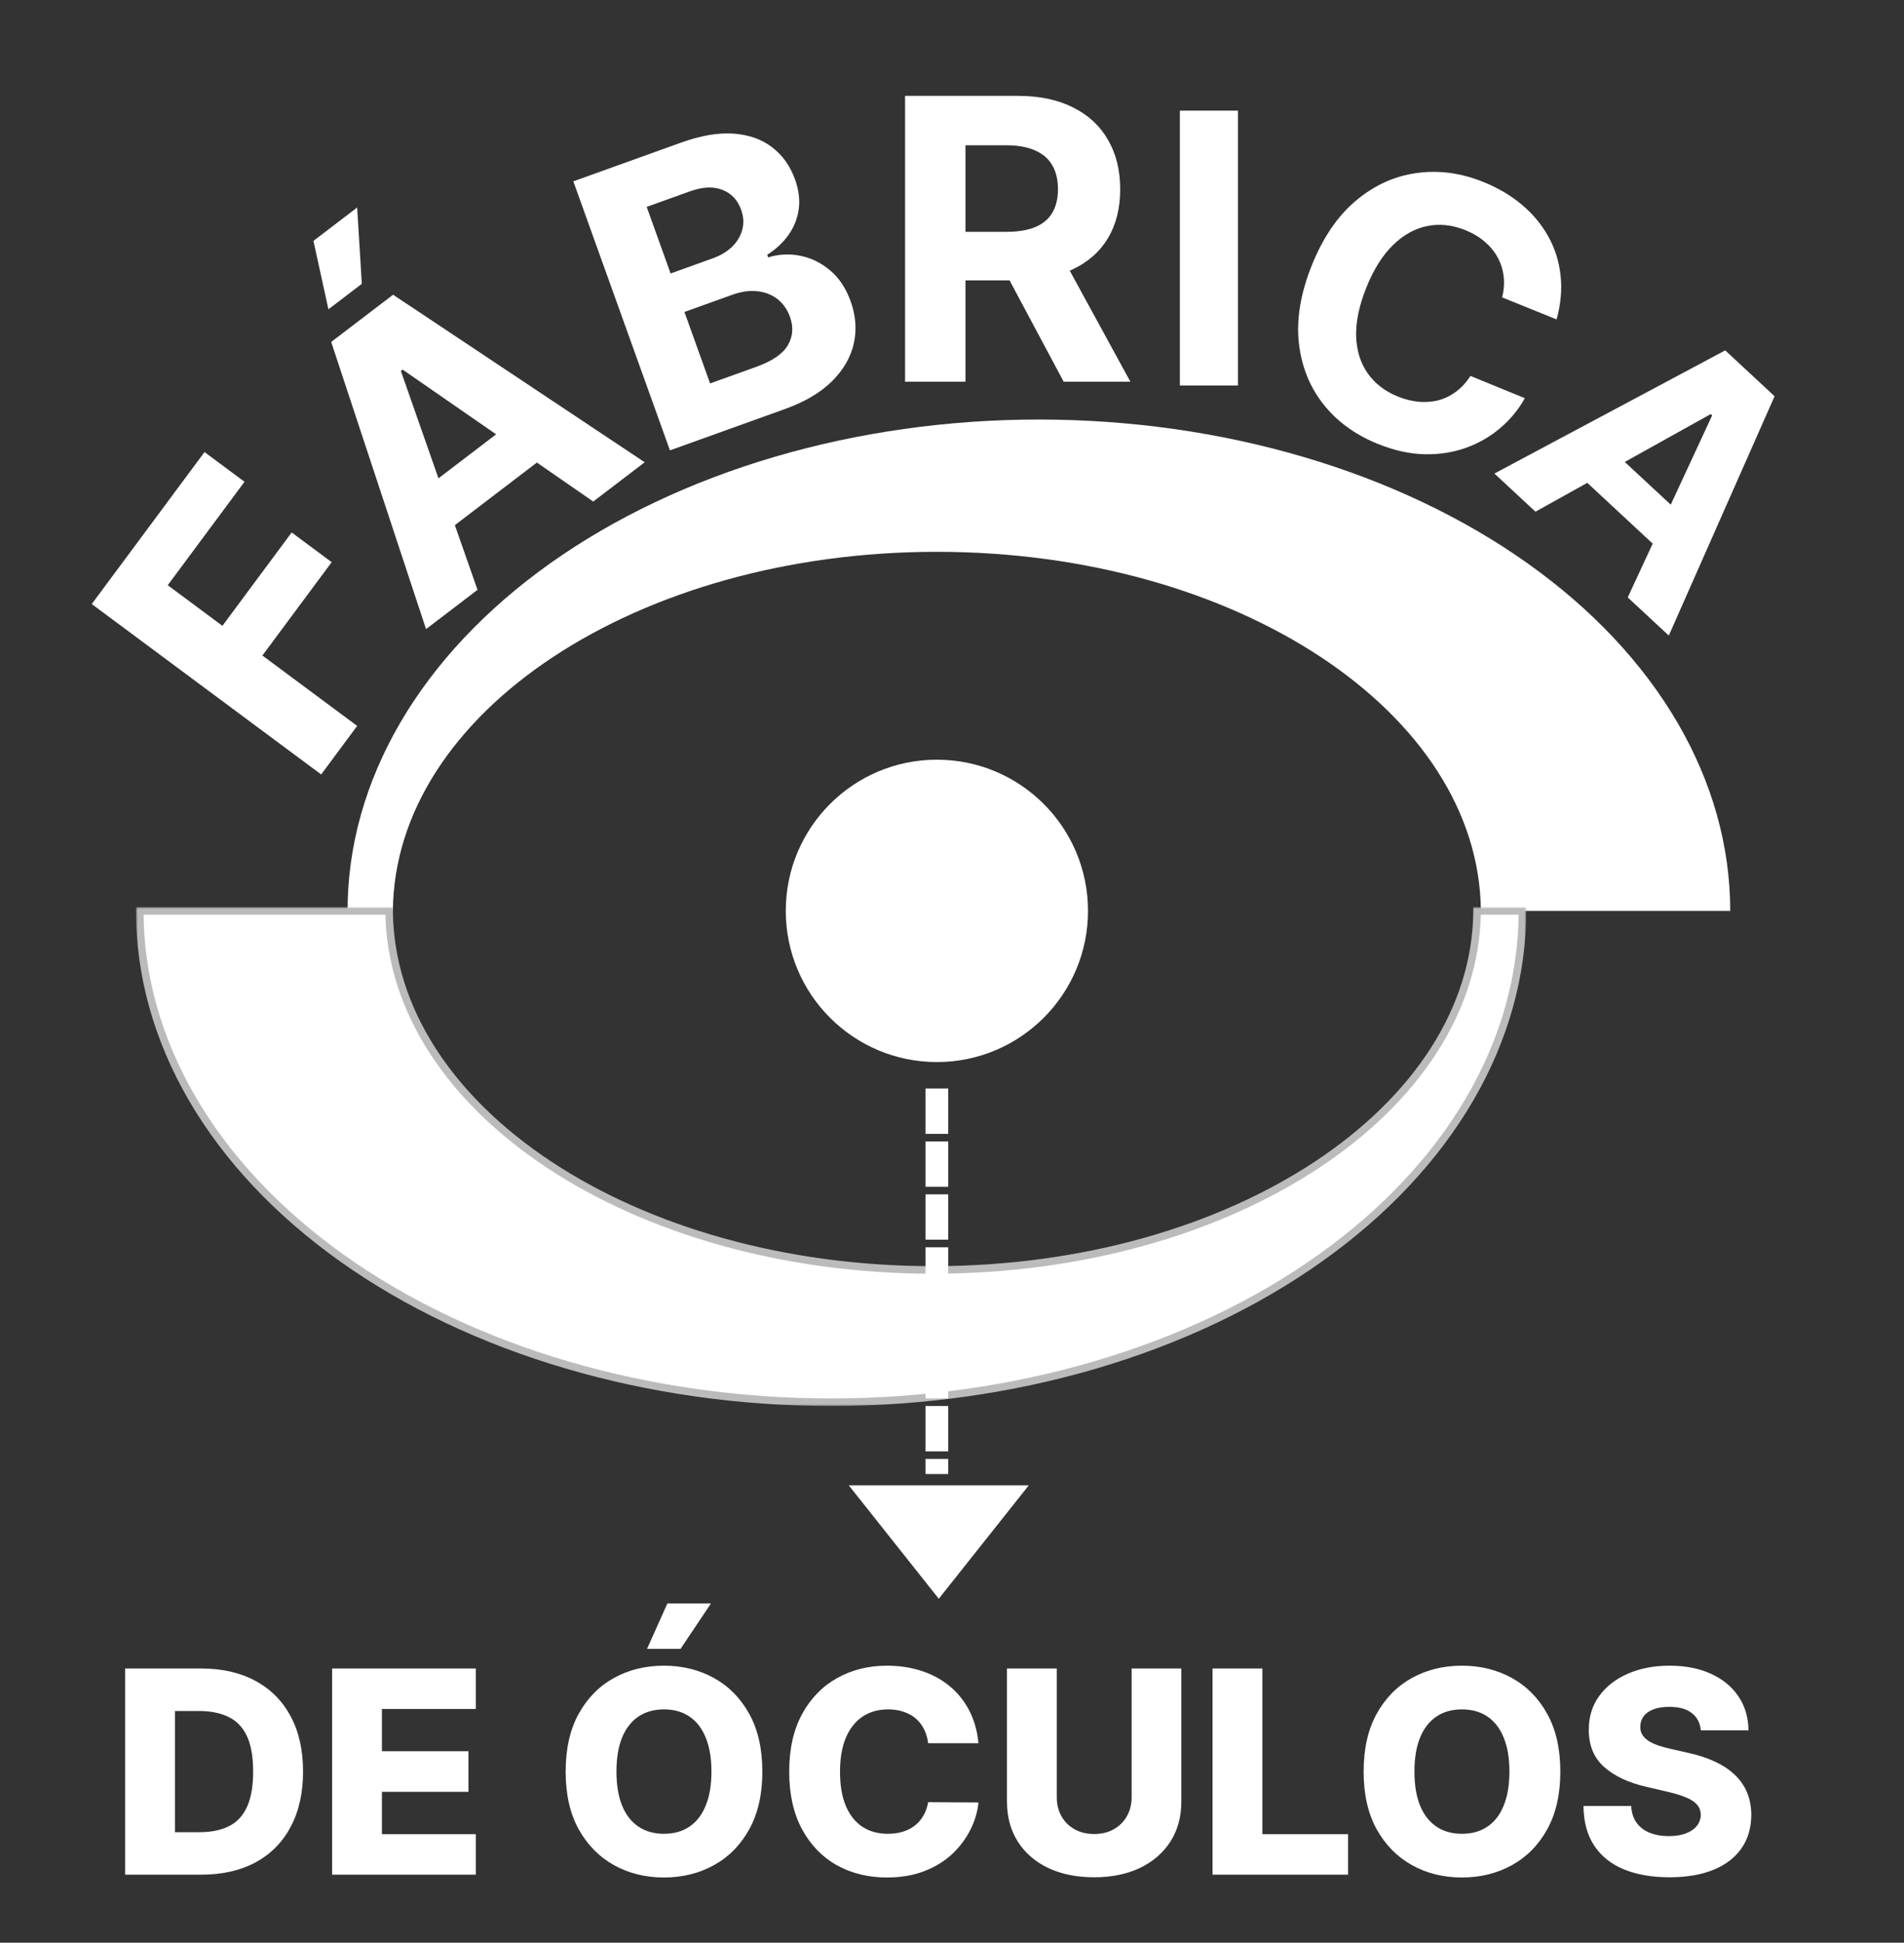
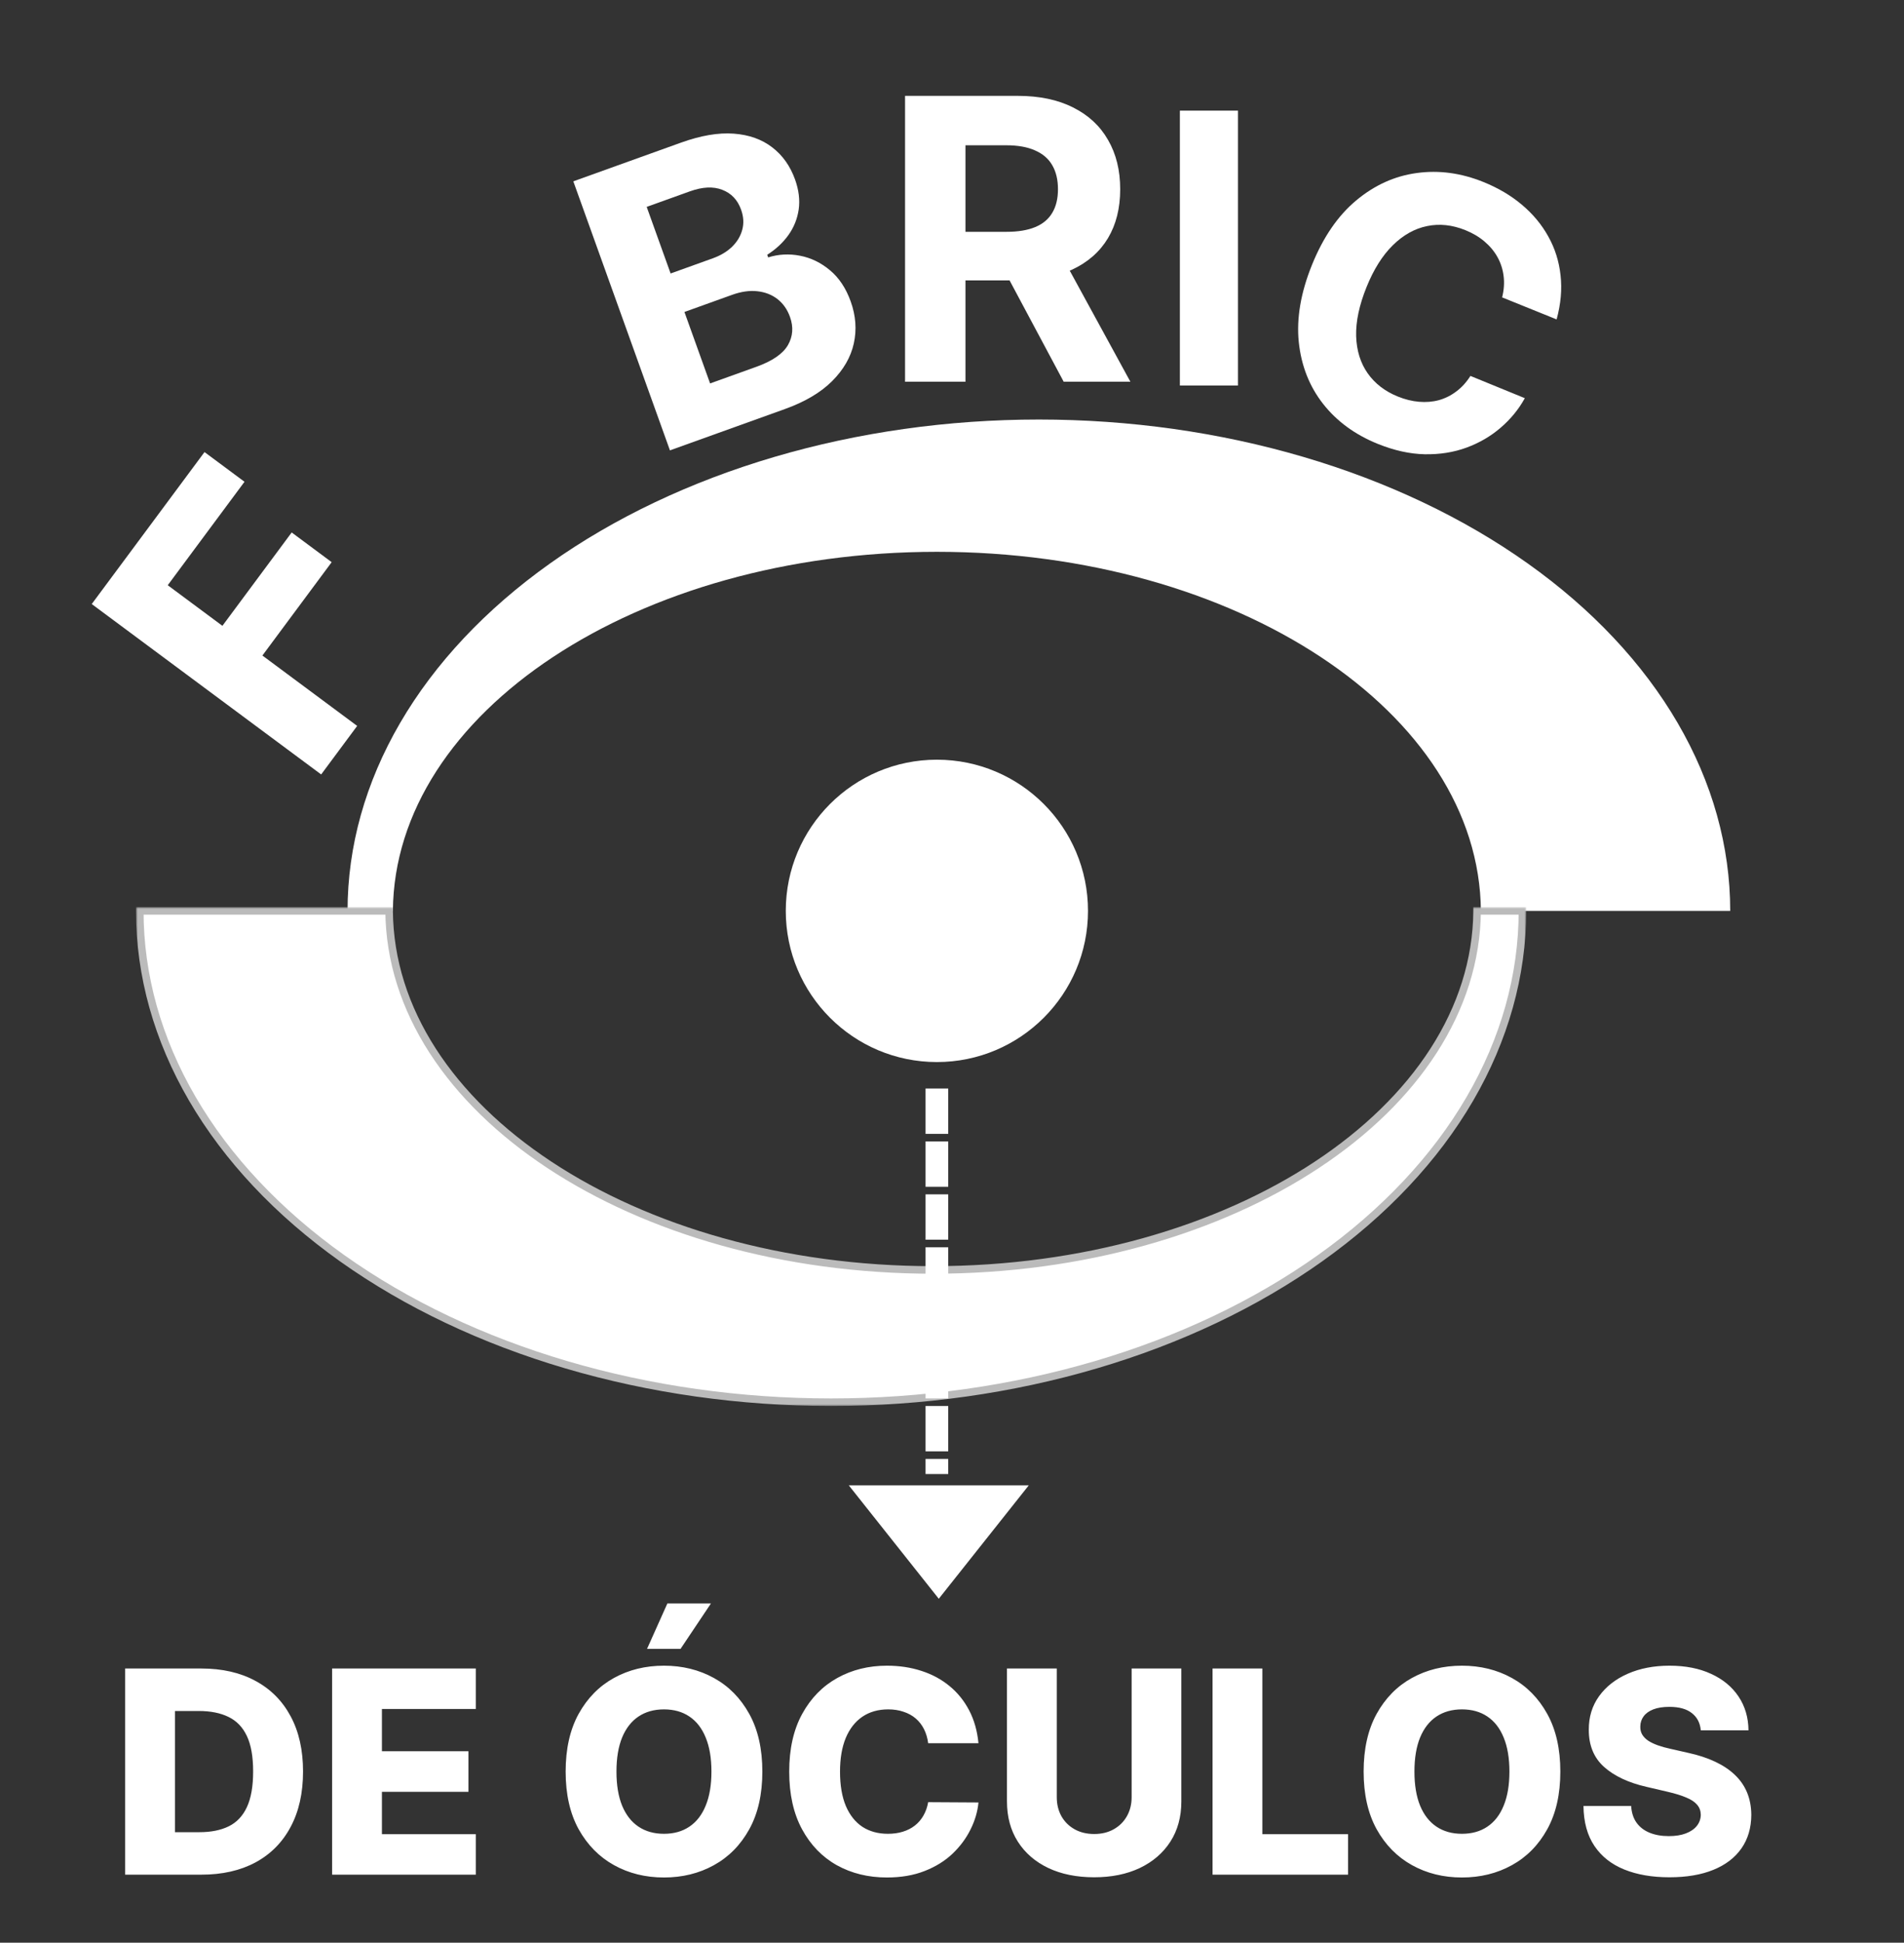
<svg xmlns="http://www.w3.org/2000/svg" width="504" height="514" viewBox="0 0 504 514" fill="none">
  <rect x="0" y="0" width="504" height="514" fill="#333333" stroke="none" />
  <path fill-rule="evenodd" clip-rule="evenodd" d="M444.07 191.251C453.267 207.023 458 223.928 458 241H391.998C391.592 188.487 327.278 146 248 146C168.722 146 104.408 188.487 104.002 241H92C92 223.928 96.733 207.023 105.93 191.251C115.127 175.479 128.606 161.148 145.599 149.076C162.593 137.004 182.766 127.429 204.969 120.896C227.172 114.363 250.968 111 275 111C299.032 111 322.828 114.363 345.031 120.896C367.234 127.429 387.407 137.004 404.401 149.076C421.394 161.148 434.873 175.479 444.07 191.251Z" fill="white" />
  <mask id="path-2-outside-1_912_72" maskUnits="userSpaceOnUse" x="36" y="240" width="368" height="132" fill="black">
    <rect fill="white" x="36" y="240" width="368" height="132" />
    <path fill-rule="evenodd" clip-rule="evenodd" d="M50.93 290.749C41.733 274.977 37 258.072 37 241L103.002 241C103.408 293.513 167.722 336 247 336C326.278 336 390.592 293.513 390.998 241H403C403 258.072 398.267 274.977 389.07 290.749C379.873 306.521 366.394 320.852 349.401 332.924C332.407 344.995 312.234 354.571 290.031 361.104C267.828 367.637 244.032 371 220 371C195.968 371 172.172 367.637 149.969 361.104C127.766 354.571 107.593 344.996 90.6 332.924C73.606 320.852 60.127 306.521 50.93 290.749Z" />
  </mask>
  <path fill-rule="evenodd" clip-rule="evenodd" d="M50.93 290.749C41.733 274.977 37 258.072 37 241L103.002 241C103.408 293.513 167.722 336 247 336C326.278 336 390.592 293.513 390.998 241H403C403 258.072 398.267 274.977 389.07 290.749C379.873 306.521 366.394 320.852 349.401 332.924C332.407 344.995 312.234 354.571 290.031 361.104C267.828 367.637 244.032 371 220 371C195.968 371 172.172 367.637 149.969 361.104C127.766 354.571 107.593 344.996 90.6 332.924C73.606 320.852 60.127 306.521 50.93 290.749Z" fill="white" />
  <path d="M37 241V240H36V241H37ZM50.93 290.749L51.794 290.245L51.794 290.245L50.93 290.749ZM103.002 241L104.002 240.992L103.994 240H103.002V241ZM390.998 241V240H390.006L389.998 240.992L390.998 241ZM403 241L404 241L404 240H403V241ZM389.07 290.749L389.934 291.253L389.934 291.253L389.07 290.749ZM349.401 332.924L348.821 332.109L348.821 332.109L349.401 332.924ZM290.031 361.104L290.313 362.064L290.031 361.104ZM149.969 361.104L149.687 362.064L149.687 362.064L149.969 361.104ZM90.6 332.924L90.02 333.739L90.02 333.739L90.6 332.924ZM36 241C36 258.261 40.787 275.338 50.066 291.253L51.794 290.245C42.68 274.615 38 257.883 38 241H36ZM103.002 240L37 240V242L103.002 242V240ZM247 335C207.53 335 171.829 324.422 145.975 307.358C120.113 290.289 104.201 266.811 104.002 240.992L102.002 241.008C102.208 267.703 118.657 291.724 144.873 309.027C171.097 326.335 207.193 337 247 337V335ZM389.998 240.992C389.799 266.811 373.887 290.289 348.025 307.358C322.171 324.422 286.47 335 247 335V337C286.807 337 322.903 326.335 349.127 309.027C375.343 291.724 391.792 267.703 391.998 241.008L389.998 240.992ZM403 240H390.998V242H403V240ZM389.934 291.253C399.213 275.338 404 258.261 404 241L402 241C402 257.883 397.32 274.615 388.206 290.245L389.934 291.253ZM349.98 333.739C367.072 321.597 380.656 307.164 389.934 291.253L388.206 290.245C379.091 305.878 365.715 320.108 348.821 332.109L349.98 333.739ZM290.313 362.064C312.611 355.503 332.887 345.882 349.98 333.739L348.821 332.109C331.928 344.109 311.857 353.64 289.749 360.145L290.313 362.064ZM220 372C244.124 372 268.016 368.625 290.313 362.064L289.749 360.145C267.641 366.65 243.94 370 220 370V372ZM149.687 362.064C171.984 368.625 195.876 372 220 372V370C196.06 370 172.359 366.65 150.251 360.145L149.687 362.064ZM90.02 333.739C107.113 345.882 127.389 355.503 149.687 362.064L150.251 360.145C128.143 353.64 108.072 344.109 91.179 332.109L90.02 333.739ZM50.066 291.253C59.344 307.164 72.928 321.597 90.02 333.739L91.179 332.109C74.285 320.108 60.909 305.878 51.794 290.245L50.066 291.253Z" fill="#BBBBBB" mask="url(#path-2-outside-1_912_72)" />
  <circle cx="248" cy="241" r="40" fill="white" />
  <path d="M248 288V390" stroke="white" stroke-width="6" stroke-dasharray="12 2" />
  <path d="M248.5 423L224.684 393H272.316L248.5 423Z" fill="white" />
  <path d="M53.29 496H33.128V441.455H53.263C58.821 441.455 63.606 442.547 67.619 444.73C71.649 446.897 74.756 450.022 76.94 454.105C79.124 458.172 80.216 463.037 80.216 468.701C80.216 474.382 79.124 479.265 76.94 483.349C74.774 487.433 71.676 490.567 67.645 492.751C63.615 494.917 58.83 496 53.29 496ZM46.312 484.761H52.784C55.838 484.761 58.421 484.246 60.534 483.216C62.665 482.168 64.272 480.473 65.355 478.129C66.456 475.767 67.006 472.625 67.006 468.701C67.006 464.777 66.456 461.652 65.355 459.326C64.254 456.982 62.629 455.295 60.481 454.265C58.35 453.218 55.722 452.694 52.597 452.694H46.312V484.761ZM87.913 496V441.455H125.946V452.161H101.097V463.347H124.002V474.081H101.097V485.293H125.946V496H87.913ZM201.798 468.727C201.798 474.729 200.644 479.816 198.336 483.988C196.028 488.161 192.903 491.33 188.961 493.496C185.037 495.663 180.634 496.746 175.751 496.746C170.85 496.746 166.438 495.654 162.514 493.47C158.59 491.286 155.474 488.116 153.165 483.962C150.875 479.789 149.73 474.711 149.73 468.727C149.73 462.726 150.875 457.639 153.165 453.466C155.474 449.294 158.59 446.124 162.514 443.958C166.438 441.792 170.85 440.709 175.751 440.709C180.634 440.709 185.037 441.792 188.961 443.958C192.903 446.124 196.028 449.294 198.336 453.466C200.644 457.639 201.798 462.726 201.798 468.727ZM188.322 468.727C188.322 465.176 187.816 462.175 186.804 459.725C185.809 457.275 184.371 455.419 182.489 454.159C180.625 452.898 178.379 452.268 175.751 452.268C173.141 452.268 170.895 452.898 169.012 454.159C167.13 455.419 165.683 457.275 164.671 459.725C163.677 462.175 163.18 465.176 163.18 468.727C163.18 472.278 163.677 475.279 164.671 477.729C165.683 480.18 167.13 482.035 169.012 483.296C170.895 484.556 173.141 485.187 175.751 485.187C178.379 485.187 180.625 484.556 182.489 483.296C184.371 482.035 185.809 480.18 186.804 477.729C187.816 475.279 188.322 472.278 188.322 468.727ZM171.276 436.261L176.656 424.249H188.189L180.145 436.261H171.276ZM259.007 461.217H245.69C245.513 459.849 245.149 458.615 244.598 457.515C244.048 456.414 243.32 455.473 242.414 454.691C241.509 453.91 240.435 453.315 239.192 452.907C237.967 452.481 236.608 452.268 235.117 452.268C232.471 452.268 230.19 452.916 228.272 454.212C226.372 455.508 224.907 457.381 223.877 459.832C222.865 462.282 222.359 465.247 222.359 468.727C222.359 472.349 222.874 475.386 223.904 477.836C224.952 480.268 226.417 482.106 228.299 483.349C230.199 484.574 232.445 485.187 235.037 485.187C236.493 485.187 237.816 485 239.005 484.627C240.213 484.255 241.269 483.713 242.175 483.003C243.098 482.275 243.853 481.396 244.439 480.366C245.042 479.319 245.46 478.138 245.69 476.824L259.007 476.904C258.776 479.319 258.075 481.698 256.903 484.042C255.749 486.385 254.16 488.525 252.136 490.46C250.112 492.378 247.643 493.905 244.732 495.041C241.837 496.178 238.517 496.746 234.771 496.746C229.835 496.746 225.413 495.663 221.507 493.496C217.619 491.312 214.547 488.134 212.292 483.962C210.037 479.789 208.909 474.711 208.909 468.727C208.909 462.726 210.055 457.639 212.345 453.466C214.636 449.294 217.734 446.124 221.64 443.958C225.547 441.792 229.923 440.709 234.771 440.709C238.073 440.709 241.127 441.17 243.933 442.094C246.738 442.999 249.206 444.331 251.337 446.089C253.467 447.829 255.199 449.968 256.53 452.507C257.862 455.047 258.688 457.95 259.007 461.217ZM299.55 441.455H312.707V476.637C312.707 480.703 311.739 484.246 309.804 487.264C307.869 490.265 305.17 492.591 301.707 494.242C298.245 495.876 294.223 496.692 289.642 496.692C285.008 496.692 280.96 495.876 277.497 494.242C274.035 492.591 271.345 490.265 269.427 487.264C267.51 484.246 266.551 480.703 266.551 476.637V441.455H279.735V475.492C279.735 477.374 280.143 479.052 280.96 480.526C281.794 482 282.957 483.154 284.449 483.988C285.94 484.823 287.671 485.24 289.642 485.24C291.613 485.24 293.335 484.823 294.809 483.988C296.301 483.154 297.464 482 298.298 480.526C299.133 479.052 299.55 477.374 299.55 475.492V441.455ZM320.97 496V441.455H334.154V485.293H356.845V496H320.97ZM413.029 468.727C413.029 474.729 411.875 479.816 409.566 483.988C407.258 488.161 404.133 491.33 400.191 493.496C396.267 495.663 391.864 496.746 386.981 496.746C382.081 496.746 377.668 495.654 373.744 493.47C369.82 491.286 366.704 488.116 364.396 483.962C362.105 479.789 360.96 474.711 360.96 468.727C360.96 462.726 362.105 457.639 364.396 453.466C366.704 449.294 369.82 446.124 373.744 443.958C377.668 441.792 382.081 440.709 386.981 440.709C391.864 440.709 396.267 441.792 400.191 443.958C404.133 446.124 407.258 449.294 409.566 453.466C411.875 457.639 413.029 462.726 413.029 468.727ZM399.552 468.727C399.552 465.176 399.046 462.175 398.034 459.725C397.04 457.275 395.602 455.419 393.719 454.159C391.855 452.898 389.609 452.268 386.981 452.268C384.371 452.268 382.125 452.898 380.243 454.159C378.361 455.419 376.914 457.275 375.902 459.725C374.907 462.175 374.41 465.176 374.41 468.727C374.41 472.278 374.907 475.279 375.902 477.729C376.914 480.18 378.361 482.035 380.243 483.296C382.125 484.556 384.371 485.187 386.981 485.187C389.609 485.187 391.855 484.556 393.719 483.296C395.602 482.035 397.04 480.18 398.034 477.729C399.046 475.279 399.552 472.278 399.552 468.727ZM450.209 457.808C450.032 455.854 449.241 454.336 447.839 453.253C446.454 452.152 444.474 451.602 441.9 451.602C440.195 451.602 438.775 451.824 437.638 452.268C436.502 452.712 435.65 453.324 435.081 454.105C434.513 454.869 434.22 455.748 434.202 456.742C434.167 457.559 434.327 458.278 434.682 458.9C435.055 459.521 435.587 460.071 436.28 460.551C436.99 461.012 437.842 461.421 438.837 461.776C439.831 462.131 440.95 462.442 442.192 462.708L446.88 463.773C449.579 464.359 451.958 465.141 454.018 466.117C456.095 467.094 457.835 468.257 459.238 469.606C460.658 470.956 461.733 472.509 462.461 474.267C463.189 476.025 463.561 477.996 463.579 480.18C463.561 483.624 462.691 486.581 460.969 489.049C459.247 491.517 456.77 493.408 453.538 494.722C450.325 496.036 446.445 496.692 441.9 496.692C437.336 496.692 433.359 496.009 429.968 494.642C426.576 493.275 423.94 491.197 422.058 488.409C420.175 485.622 419.208 482.097 419.154 477.836H431.779C431.885 479.594 432.356 481.059 433.19 482.23C434.025 483.402 435.17 484.29 436.626 484.894C438.1 485.498 439.804 485.799 441.74 485.799C443.515 485.799 445.025 485.56 446.267 485.08C447.528 484.601 448.496 483.935 449.17 483.083C449.845 482.23 450.191 481.254 450.209 480.153C450.191 479.123 449.872 478.244 449.25 477.516C448.629 476.771 447.67 476.131 446.374 475.599C445.096 475.048 443.462 474.542 441.473 474.081L435.774 472.749C431.051 471.666 427.331 469.917 424.614 467.502C421.898 465.07 420.548 461.785 420.566 457.648C420.548 454.274 421.454 451.318 423.283 448.779C425.112 446.24 427.642 444.26 430.873 442.839C434.105 441.419 437.789 440.709 441.926 440.709C446.152 440.709 449.819 441.428 452.926 442.866C456.051 444.287 458.474 446.284 460.197 448.859C461.919 451.433 462.798 454.416 462.833 457.808H450.209Z" fill="white" />
-   <path d="M406.445 135.383L395.578 125.293L456.675 92.703L469.743 104.838L441.74 168.157L430.873 158.066L453.219 109.905L452.844 109.557L406.445 135.383ZM423.273 115.899L448.941 139.734L441.591 147.65L415.922 123.815L423.273 115.899Z" fill="white" />
  <path d="M412.045 84.509L397.622 78.685C398.112 76.713 398.244 74.838 398.017 73.061C397.798 71.263 397.261 69.591 396.404 68.045C395.547 66.499 394.396 65.115 392.949 63.892C391.524 62.679 389.846 61.682 387.914 60.902C384.424 59.492 381.033 59.132 377.742 59.82C374.461 60.487 371.442 62.178 368.685 64.895C365.937 67.59 363.62 71.275 361.732 75.951C359.791 80.758 358.873 85.086 358.979 88.933C359.107 92.789 360.13 96.074 362.047 98.788C363.963 101.502 366.623 103.546 370.026 104.92C371.936 105.691 373.805 106.152 375.633 106.303C377.483 106.463 379.24 106.317 380.903 105.866C382.575 105.392 384.112 104.621 385.514 103.553C386.937 102.493 388.177 101.13 389.233 99.463L403.629 105.352C402.006 108.297 399.868 110.906 397.214 113.179C394.591 115.439 391.571 117.194 388.156 118.445C384.771 119.682 381.09 120.264 377.111 120.189C373.164 120.102 369.028 119.185 364.703 117.439C358.688 115.01 353.859 111.477 350.217 106.841C346.596 102.213 344.455 96.766 343.794 90.499C343.155 84.241 344.316 77.446 347.276 70.114C350.245 62.76 354.155 57.062 359.004 53.02C363.853 48.978 369.193 46.564 375.025 45.779C380.866 44.971 386.75 45.764 392.677 48.157C396.584 49.735 399.985 51.746 402.878 54.191C405.794 56.645 408.121 59.449 409.861 62.602C411.609 65.733 412.684 69.142 413.085 72.827C413.509 76.521 413.162 80.415 412.045 84.509Z" fill="white" />
  <path d="M327.697 29.273V102H312.321V29.273H327.697Z" fill="white" />
-   <path d="M239.574 101V25.364H269.415C275.127 25.364 280.002 26.385 284.04 28.429C288.102 30.448 291.192 33.316 293.31 37.034C295.452 40.727 296.523 45.073 296.523 50.071C296.523 55.094 295.439 59.415 293.273 63.034C291.106 66.629 287.967 69.386 283.855 71.307C279.768 73.227 274.819 74.188 269.009 74.188H249.028V61.335H266.423C269.476 61.335 272.012 60.917 274.031 60.08C276.05 59.242 277.552 57.987 278.537 56.312C279.546 54.638 280.051 52.558 280.051 50.071C280.051 47.56 279.546 45.442 278.537 43.719C277.552 41.995 276.038 40.69 273.994 39.804C271.975 38.893 269.427 38.438 266.349 38.438H255.565V101H239.574ZM280.42 66.579L299.219 101H281.565L263.173 66.579H280.42Z" fill="white" />
+   <path d="M239.574 101V25.364H269.415C275.127 25.364 280.002 26.385 284.04 28.429C288.102 30.448 291.192 33.316 293.31 37.034C295.452 40.727 296.523 45.073 296.523 50.071C296.523 55.094 295.439 59.415 293.273 63.034C291.106 66.629 287.967 69.386 283.855 71.307C279.768 73.227 274.819 74.188 269.009 74.188H249.028V61.335H266.423C269.476 61.335 272.012 60.917 274.031 60.08C276.05 59.242 277.552 57.987 278.537 56.312C279.546 54.638 280.051 52.558 280.051 50.071C280.051 47.56 279.546 45.442 278.537 43.719C277.552 41.995 276.038 40.69 273.994 39.804C271.975 38.893 269.427 38.438 266.349 38.438H255.565V101H239.574ZM280.42 66.579L299.219 101H281.565L263.173 66.579Z" fill="white" />
  <path d="M177.338 119.159L151.763 47.978L180.263 37.738C185.5 35.856 190.146 35.063 194.203 35.359C198.26 35.654 201.664 36.864 204.416 38.989C207.159 41.09 209.172 43.925 210.454 47.493C211.453 50.274 211.775 52.918 211.42 55.426C211.057 57.911 210.144 60.175 208.681 62.219C207.232 64.231 205.368 65.96 203.088 67.407L203.338 68.102C206.091 67.244 208.903 67.097 211.774 67.661C214.669 68.217 217.315 69.503 219.714 71.519C222.104 73.512 223.928 76.257 225.185 79.756C226.542 83.533 226.815 87.242 226.004 90.882C225.207 94.491 223.298 97.806 220.276 100.828C217.255 103.849 213.079 106.318 207.75 108.232L177.338 119.159ZM187.967 101.448L200.236 97.04C204.43 95.533 207.201 93.635 208.55 91.345C209.89 89.032 210.078 86.532 209.112 83.844C208.404 81.874 207.305 80.307 205.814 79.142C204.323 77.978 202.543 77.283 200.473 77.058C198.428 76.825 196.2 77.142 193.79 78.008L181.173 82.541L187.967 101.448ZM177.514 72.357L188.671 68.348C190.734 67.608 192.435 66.591 193.776 65.298C195.131 63.974 196.031 62.473 196.475 60.796C196.942 59.111 196.839 57.33 196.164 55.453C195.24 52.881 193.58 51.136 191.183 50.218C188.81 49.292 185.955 49.428 182.618 50.627L171.183 54.736L177.514 72.357Z" fill="white" />
-   <path d="M126.402 156.058L112.776 166.45L87.669 90.475L104.055 77.977L170.656 122.306L157.03 132.699L106.579 97.79L106.109 98.148L126.402 156.058ZM107.521 133.068L139.706 108.522L147.276 118.447L115.091 142.994L107.521 133.068ZM86.935 81.838L82.97 63.729L94.54 54.904L95.774 75.097L86.935 81.838Z" fill="white" />
  <path d="M85.014 204.904L24.284 159.819L54.135 119.609L64.721 127.468L44.402 154.838L58.873 165.581L77.211 140.88L87.797 148.739L69.459 173.44L94.546 192.064L85.014 204.904Z" fill="white" />
</svg>